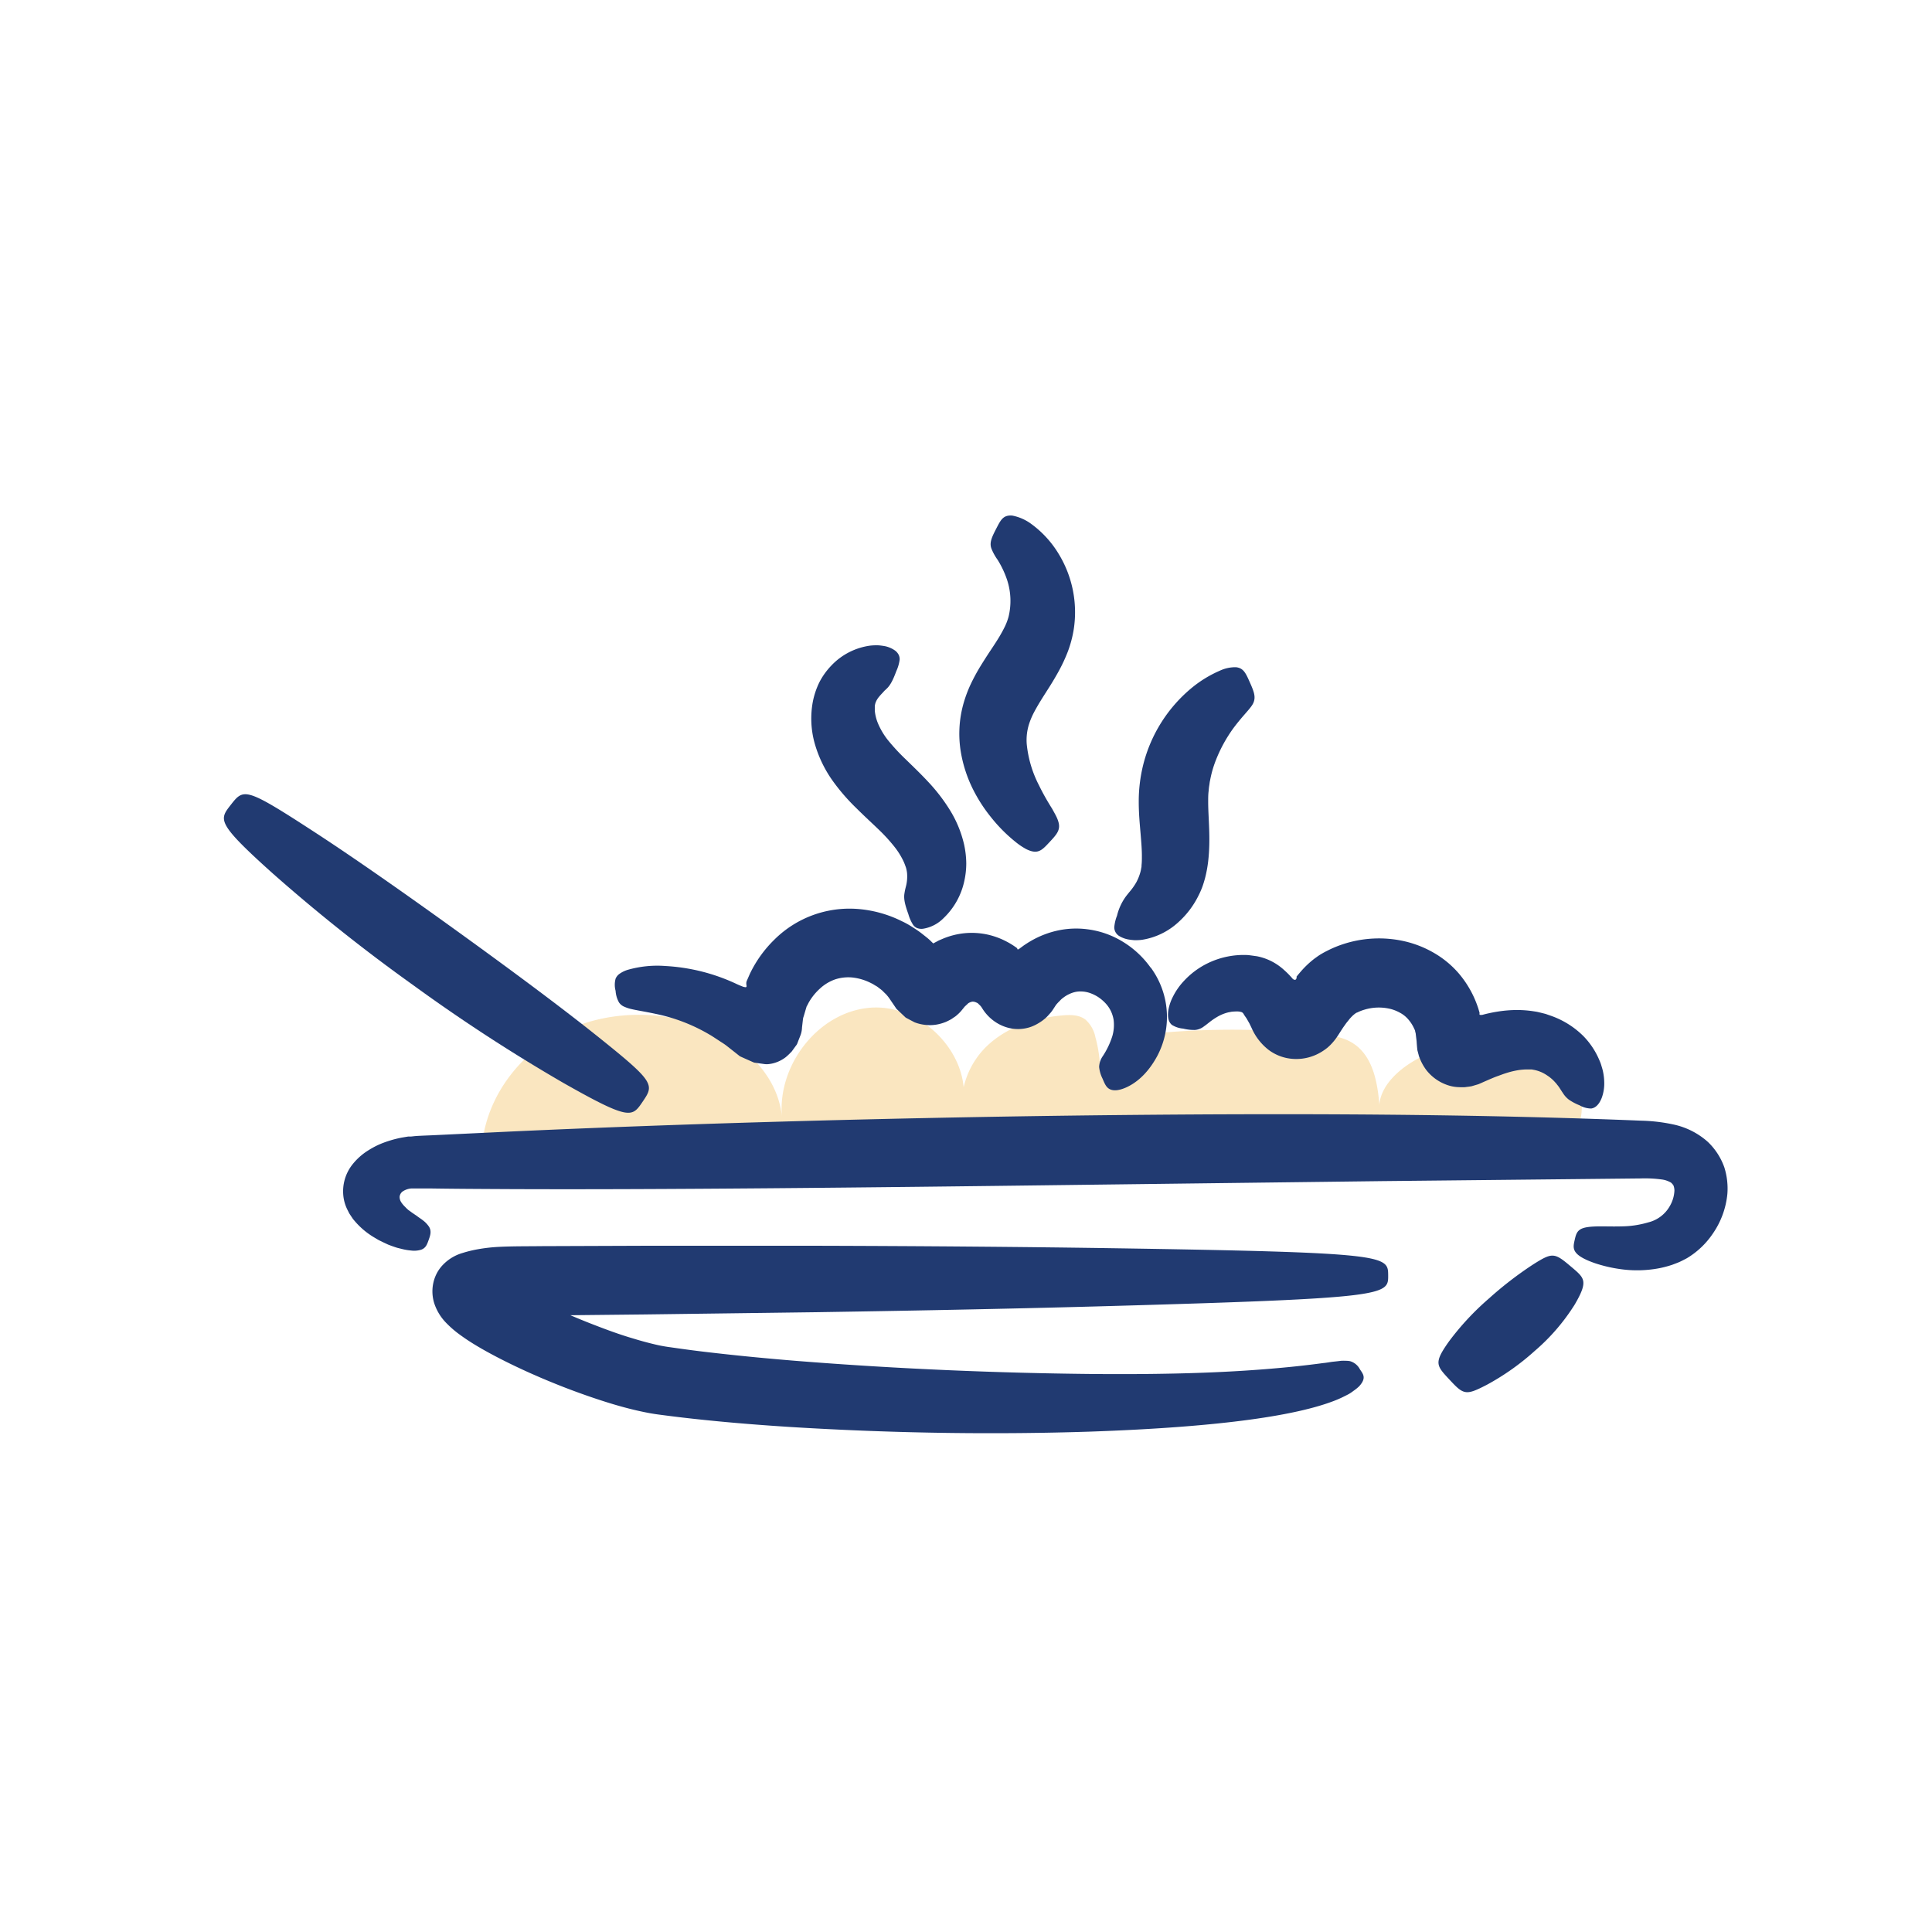
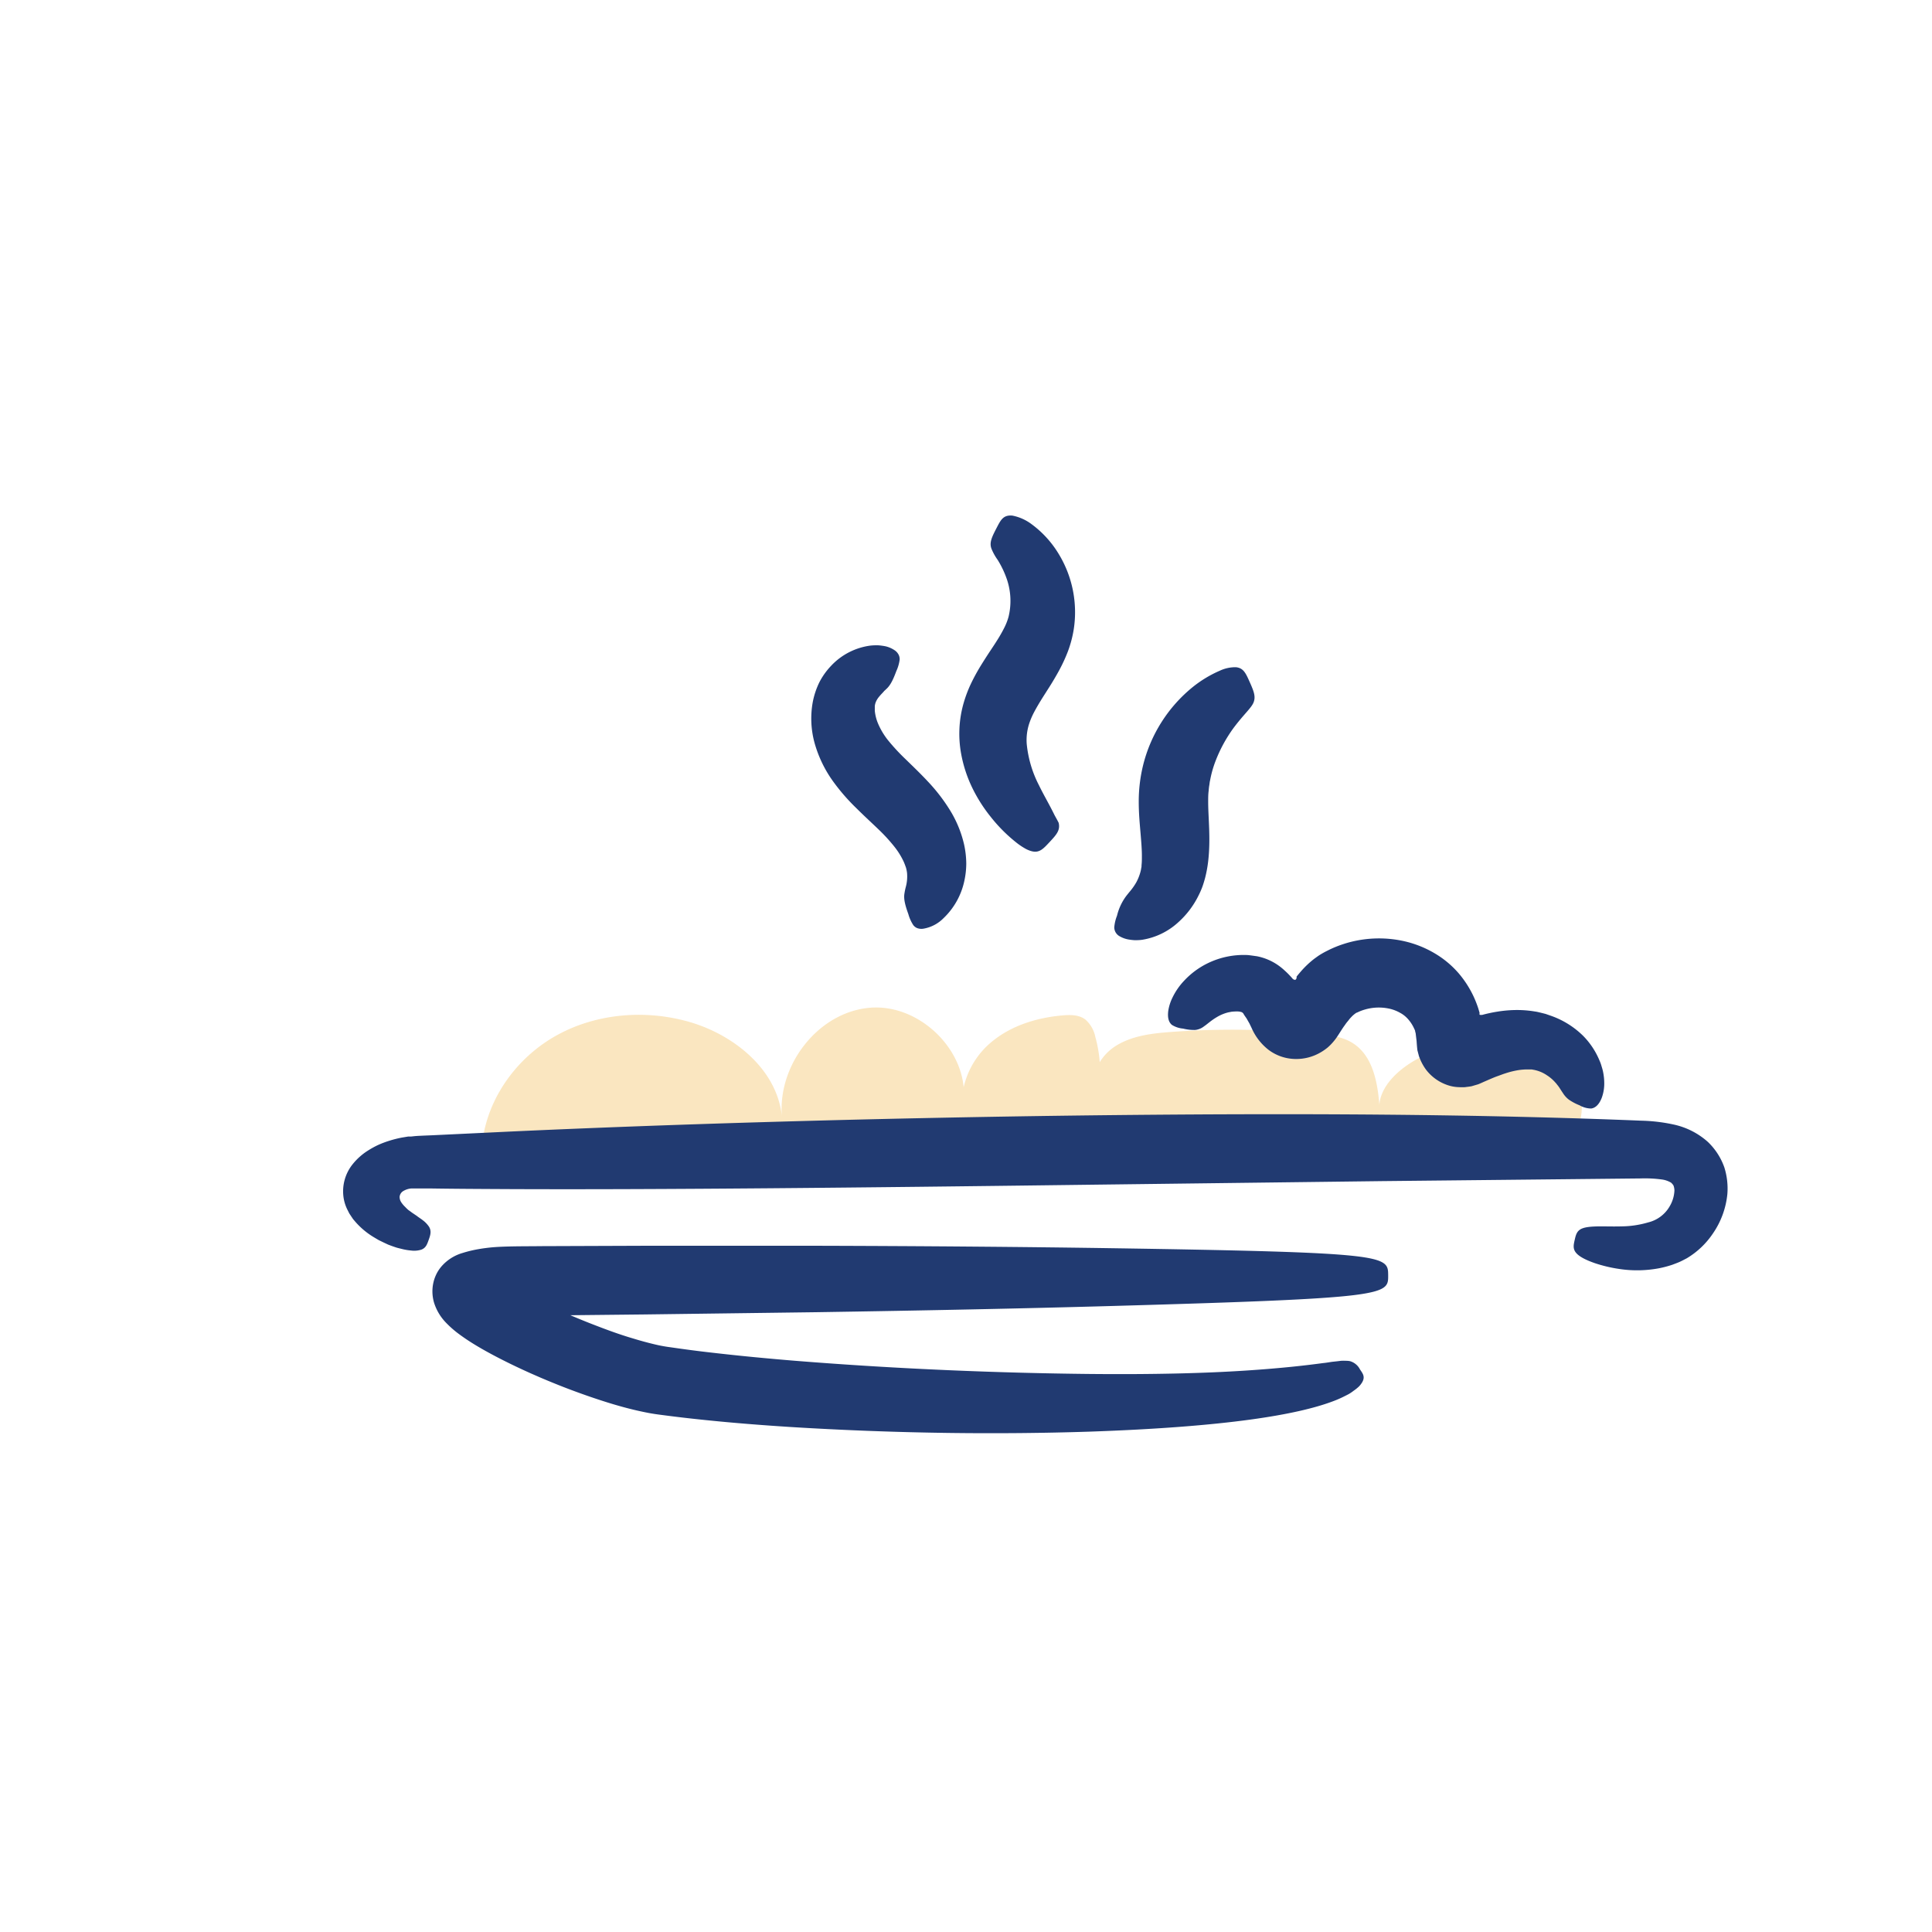
<svg xmlns="http://www.w3.org/2000/svg" id="Layer_1" data-name="Layer 1" viewBox="0 0 512 512">
  <defs>
    <style>.cls-1{fill:#ecaa2e;opacity:0.3;}.cls-2{fill:#213a71;}</style>
  </defs>
  <path class="cls-1" d="M413.24,276a15.69,15.69,0,0,0-6.62-1.7,56.49,56.49,0,0,0-30.68,6.16c-4.95,2.59-10,7.07-10.39,12.32-.53-6.59-2-13.58-7.64-16.69-2.41-1.34-5.24-1.7-8-2a224.7,224.7,0,0,0-39.59-.61c-5.34.39-10.92,1.07-15.3,4.15a13.43,13.43,0,0,0-3.58,3.85,34.28,34.28,0,0,0-1.16-6.66,8.41,8.41,0,0,0-2.64-4.63c-1.7-1.29-4-1.29-6.16-1.09-6.68.6-13.39,2.65-18.57,6.91a21.92,21.92,0,0,0-7.53,12.12c-1.08-11.59-12.57-21.9-24.54-21.09C217,268,206,282.13,207.22,296,206,283.2,194,273.75,181.63,270.53c-11.45-3-24.08-1.81-34.38,4s-18,16.41-19.42,28.15l-15,8.14c10.68.58,21.38.14,32.07-.3l269.16-11a6.15,6.15,0,0,0,3.34-.79c1.53-1.08,1.73-3.24,1.79-5.12C419.39,287.06,418.9,279.23,413.24,276Z" />
  <path class="cls-2" d="M135.81,315.13c40,.16,93.07-.4,149.53-1.12l80.91-1,68.43-.71a33.59,33.59,0,0,1,5.68.27,6.52,6.52,0,0,1,2.48.84,3.52,3.52,0,0,1,.64.74,3.81,3.81,0,0,1,.26,1.36,8.87,8.87,0,0,1-1.16,4,9,9,0,0,1-5.8,4.44,25.66,25.66,0,0,1-7,1.05c-2.13.06-4,0-5.45,0-3,0-4.67.23-5.6.85s-1.15,1.56-1.42,2.74-.48,2.14.12,3.09,2,1.94,5.16,3.05a37.24,37.24,0,0,0,6.42,1.54,31.41,31.41,0,0,0,10.72-.18,27.86,27.86,0,0,0,3.46-.92c.6-.23,1.19-.44,1.82-.71s1.36-.67,2-1a21.77,21.77,0,0,0,6.92-6.56,22.22,22.22,0,0,0,3.84-10.48,18.68,18.68,0,0,0-.81-7.07,17.24,17.24,0,0,0-4.4-6.77,19.89,19.89,0,0,0-9.12-4.59,45.15,45.15,0,0,0-8.5-1c-20-.82-43.37-1.38-68.75-1.6s-52.82-.11-81.1.24c-56.54.72-109.69,2.39-149.62,4.23l-21,1-2.2.09c-.9.05-1.79.07-2.67.17l-.65.07-.33,0-.44,0-1.69.28a30.36,30.36,0,0,0-3.35.85,25.9,25.9,0,0,0-3,1.14,24.08,24.08,0,0,0-2.62,1.45,16.31,16.31,0,0,0-4,3.54A11.48,11.48,0,0,0,91,317a10.75,10.75,0,0,0,1.15,3.75l.42.83.51.77c.17.25.33.5.5.74l.58.68a20.32,20.32,0,0,0,5,4.16c.44.26.85.51,1.26.74l1.26.61,1.17.55.93.35c.58.2,1.17.42,1.64.54l1.33.33a15.3,15.3,0,0,0,2.17.35,6.31,6.31,0,0,0,2.73-.23c1.25-.47,1.55-1.46,2-2.71s.7-2.24.06-3.34a7.11,7.11,0,0,0-1.74-1.8c-.42-.34-1-.68-1.52-1.1l-.93-.63c-.34-.21-.58-.42-.9-.64l-.46-.33-.25-.24a6.14,6.14,0,0,1-.51-.51,6.84,6.84,0,0,1-1-1.16,2.62,2.62,0,0,1-.5-1.54,2,2,0,0,1,1.06-1.58,4.87,4.87,0,0,1,2-.63l.54,0,1,0c.54,0,1.11,0,1.67,0l2.3,0C120.88,315.06,127.8,315.09,135.81,315.13Z" />
  <path class="cls-2" d="M288.24,364.11c-22.65-.25-49.16-1.21-77.79-3.51-7.15-.59-14.43-1.28-21.76-2.13-3.68-.41-7.35-.9-11-1.43-1-.13-1.62-.24-2.43-.39s-1.59-.34-2.41-.54c-1.65-.4-3.35-.87-5.07-1.4-3.44-1-6.94-2.29-10.42-3.64-1.75-.67-3.49-1.38-5.23-2.11l-.65-.27-.32-.14h0s0,0,0,0,0,0,0,0l19.92-.21,45.15-.59c29-.45,55.68-1,78.56-1.65,73.13-2.07,73.13-2.88,73.09-8.13s0-6.05-73.19-7.18c-22.89-.35-49.56-.57-78.59-.65H170.93l-27.25.1c-3.93.05-8,0-11.8.21a43.91,43.91,0,0,0-5.16.6,32.4,32.4,0,0,0-4.13,1,11.73,11.73,0,0,0-5.15,3.08A10,10,0,0,0,116,337a10.18,10.18,0,0,0-1.07,2.59,10.58,10.58,0,0,0,.11,5.67,13.33,13.33,0,0,0,3.09,5.2,27,27,0,0,0,3.13,2.8q1.86,1.41,4.11,2.81c3,1.86,6.39,3.65,9.88,5.36q2.63,1.28,5.33,2.49l2.72,1.19,1.76.74c1.91.79,3.82,1.56,5.75,2.29,3.86,1.46,7.74,2.8,11.73,4,2,.59,4,1.14,6.13,1.63,1.06.24,2.12.47,3.23.68s2.36.39,3.25.5q5.88.78,11.6,1.36c7.64.79,15.12,1.37,22.44,1.84,29.3,1.82,56.15,2,79.27,1.26,36.9-1.26,55.54-4.54,64.88-8.09a28.33,28.33,0,0,0,3.06-1.35c.44-.22.84-.41,1.22-.64s.73-.47,1-.69a12,12,0,0,0,1.52-1.21,6,6,0,0,0,.89-1.18c.78-1.42.13-2.24-.61-3.32a4.3,4.3,0,0,0-2.59-2.19,4.37,4.37,0,0,0-1-.11,11,11,0,0,0-1.48,0l-.89.11-1.11.12c-.81.08-1.63.27-2.72.37-4.17.56-10.7,1.35-20.72,2S306.36,364.3,288.24,364.11Z" />
-   <path class="cls-2" d="M394,367a65.3,65.3,0,0,0,12.73-9,53.65,53.65,0,0,0,10.61-12.32c1.81-3.11,2.47-4.87,2.22-6.21s-1.43-2.29-3.46-4-3.2-2.62-4.51-2.71-2.74.71-5.42,2.41a96.72,96.72,0,0,0-11.65,9A71.23,71.23,0,0,0,384,355.48c-2,2.81-2.87,4.43-2.78,5.78s1.13,2.45,2.92,4.37,2.83,3,4.13,3.26S391.08,368.51,394,367Z" />
-   <path class="cls-2" d="M157.91,274.29c-9.83-7.84-23.2-17.76-37.57-28.11s-28-19.88-38.58-26.7C73.32,214,69,211.4,66.39,210.69s-3.57.48-5.19,2.55-2.56,3.25-1.22,5.64,4.94,6,12.48,12.75a458.89,458.89,0,0,0,37.12,29.5A457.51,457.51,0,0,0,149.33,287c8.82,5,13.37,7.27,16.06,7.78s3.52-.75,5-2.94,2.28-3.46.77-5.73S165.76,280.56,157.91,274.29Z" />
-   <path class="cls-2" d="M304.89,256.38a25,25,0,0,0-9.71-8.09,23.47,23.47,0,0,0-6.85-2,23.08,23.08,0,0,0-7.8.26,24.62,24.62,0,0,0-7.48,2.9c-.59.34-1.16.72-1.73,1.1l-1.25.92-.13.1h0l-.07,0c-.08,0-.12.09-.21,0s-.07-.21-.11-.27l-.09-.08,0,0s0,0-.09-.08l-.48-.33a19.29,19.29,0,0,0-2.09-1.26,20.25,20.25,0,0,0-5.05-1.87,19.67,19.67,0,0,0-6-.38,20,20,0,0,0-5.95,1.5c-.47.21-1,.4-1.41.65l-.69.36-.25.14-.13.07h0v0h0c-.08-.06.21.19,0,0l-.57-.55c-.74-.75-1.58-1.36-2.38-2s-1.68-1.21-2.55-1.77-1.75-1.07-2.68-1.5a31.68,31.68,0,0,0-11.77-3.31,28.23,28.23,0,0,0-22.16,8.13,31.83,31.83,0,0,0-6.35,8.77c-.19.39-.36.8-.54,1.2l-.48,1.11c0,.11-.05.25-.06.33l0,.37.07.48a.32.32,0,0,1-.2.35,4.29,4.29,0,0,1-.64-.11l-.2-.07-.37-.15c-.29-.12-.27-.09-1.17-.5A50.69,50.69,0,0,0,176.3,256a28.42,28.42,0,0,0-9.89,1,7.49,7.49,0,0,0-2.27,1.1,3,3,0,0,0-1,1.26,6.11,6.11,0,0,0,0,3.22,7.2,7.2,0,0,0,.91,3.09,3.15,3.15,0,0,0,1.13,1,9.81,9.81,0,0,0,2,.71c1.65.4,4.07.74,7.57,1.52a46.28,46.28,0,0,1,13.45,5.38c.27.13,1.4.89,2.45,1.57.55.38,1.11.69,1.8,1.21l2.34,1.84,1.26,1c.4.21.79.36,1.19.55l2.44,1.08a1.42,1.42,0,0,0,.52.12l.48.07,1,.14,1,.14a4.68,4.68,0,0,0,1,0,8.66,8.66,0,0,0,2.46-.63,9,9,0,0,0,2.08-1.2,14.72,14.72,0,0,0,1.3-1.22,3.37,3.37,0,0,0,.32-.33l.37-.51.73-1a2.22,2.22,0,0,0,.35-.57l.3-.79c.2-.52.4-1,.61-1.57a6.44,6.44,0,0,0,.34-1.88c.08-.67.15-1.34.23-2a3.39,3.39,0,0,1,.2-.91l.25-.83c.16-.56.33-1.12.5-1.69a.61.61,0,0,1,.09-.22l.07-.13.15-.27.28-.55a14.9,14.9,0,0,1,3.1-3.82,11.49,11.49,0,0,1,4-2.36,11.27,11.27,0,0,1,4.51-.47,14.17,14.17,0,0,1,5,1.53c.42.17.78.46,1.18.67s.76.52,1.12.79.73.56,1,.89l.25.23c-.07-.05.36.33.41.41l.37.43c.48.6.9,1.28,1.35,1.92l.68,1c.1.14.19.3.29.43l.33.31.66.63,1.32,1.25a.88.88,0,0,0,.32.23l.31.17.62.33,1.24.65a11.21,11.21,0,0,0,2.91.69,10.6,10.6,0,0,0,3-.1,11.29,11.29,0,0,0,1.15-.27,12.93,12.93,0,0,0,1.27-.44c.46-.21.94-.45,1.42-.72l.74-.51a4.12,4.12,0,0,0,.74-.56,9.8,9.8,0,0,0,1.38-1.42l.64-.79c.2-.2.38-.36.57-.54l.28-.26a1.15,1.15,0,0,1,.19-.17l.1-.05a1.74,1.74,0,0,1,.19-.1,2.8,2.8,0,0,1,.66-.22,1.17,1.17,0,0,1,.42,0,2.33,2.33,0,0,1,.58.16,1.8,1.8,0,0,1,.34.17l.09,0,.16.15.21.21a4.13,4.13,0,0,1,.82.95,11.82,11.82,0,0,0,4.45,4.28,11.42,11.42,0,0,0,1.95.83,10.29,10.29,0,0,0,6.65-.11,11.28,11.28,0,0,0,1.81-.87,12.3,12.3,0,0,0,2-1.43,11,11,0,0,0,1-1.05,7.6,7.6,0,0,0,.92-1.15l.83-1.27a9.91,9.91,0,0,1,.86-.94l.42-.44.11-.11,0,0,.07-.06.27-.23.56-.41a8.54,8.54,0,0,1,2.28-1.11,6.32,6.32,0,0,1,2.18-.28,7.49,7.49,0,0,1,2.28.42,10.37,10.37,0,0,1,2.19,1.08,10.92,10.92,0,0,1,1.82,1.53,8.36,8.36,0,0,1,1.56,2.26,8.93,8.93,0,0,1,.68,2.23,10.66,10.66,0,0,1-.34,4.31,21.06,21.06,0,0,1-2.5,5.26,5.38,5.38,0,0,0-1,2.91,8.86,8.86,0,0,0,.9,3.09c.52,1.21.89,2.18,1.74,2.7s2.26.66,4.55-.37,5.51-3.3,8.22-8.33a22.11,22.11,0,0,0-1.7-23.39Z" />
  <path class="cls-2" d="M410.66,269.07c-.38-.13-.75-.27-1.13-.39l-1.2-.3c-.4-.09-.83-.2-1.21-.27l-1.11-.17a28.9,28.9,0,0,0-4.58-.27,33.08,33.08,0,0,0-4.64.43c-.77.12-1.54.27-2.3.44-.39.08-.76.18-1.14.27l-.56.15h-.12a.54.54,0,0,1-.26,0l-.13,0c-.07,0-.13,0-.18-.09s0-.4,0-.49,0,0,0,0l0,.09,0,0,0-.08-.11-.37c-.07-.25-.15-.5-.22-.75a29.5,29.5,0,0,0-1.21-3.1,27.34,27.34,0,0,0-4-6.24,25.48,25.48,0,0,0-6.39-5.31,28,28,0,0,0-7.82-3.14,30.48,30.48,0,0,0-16.44.74,29.31,29.31,0,0,0-3.76,1.53l-.91.46-.45.24-.56.32c-.4.24-.78.48-1.11.72s-.69.49-1,.73a25.07,25.07,0,0,0-3.09,2.9c-.42.48-.83.95-1.2,1.41s-.18.23-.22.3-.05.07,0,.07,0,.48-.21.67-.39.07-.67-.05l-.12-.09,0,0h0l-.12-.14c-.19-.23-.4-.46-.61-.68-.39-.43-.91-.94-1.4-1.38A15.94,15.94,0,0,0,339,256a14.75,14.75,0,0,0-5.94-2.59c-1.11-.15-1.76-.25-2.39-.31a21.74,21.74,0,0,0-10.67,2.2,21.16,21.16,0,0,0-6.19,4.6,17.58,17.58,0,0,0-3.12,4.53,12.05,12.05,0,0,0-1.1,3.54c-.23,2,.25,3,.95,3.62a6.67,6.67,0,0,0,3,1,12.11,12.11,0,0,0,3.19.36,4.55,4.55,0,0,0,2.4-1c.85-.56,1.74-1.46,3.37-2.42a10.94,10.94,0,0,1,3-1.24l.89-.17a9.07,9.07,0,0,1,.91-.06,4.63,4.63,0,0,1,.91,0,2.22,2.22,0,0,1,.44.06l.36.09.21.11a1.37,1.37,0,0,1,.37.42.83.83,0,0,1,.07.13c0,.06,0,.06.14.23s.1.13.15.22l.24.34a4.39,4.39,0,0,1,.32.51l.62,1.09.59,1.23a14.83,14.83,0,0,0,4.5,5.76,12.08,12.08,0,0,0,6.67,2.38,12.76,12.76,0,0,0,7.28-1.85,14.23,14.23,0,0,0,1.6-1.12,13.25,13.25,0,0,0,1.62-1.64c1.08-1.23,1.94-2.93,3-4.34.25-.38.5-.71.75-1s.58-.75.61-.76c.2-.23.4-.43.59-.63a7.44,7.44,0,0,1,1-.82.63.63,0,0,1,.14-.09.11.11,0,0,1,.07,0l.58-.27a11.73,11.73,0,0,1,1.51-.55,13.12,13.12,0,0,1,6.64-.23,10.23,10.23,0,0,1,2.75,1.07,7.52,7.52,0,0,1,2,1.55,9.9,9.9,0,0,1,1.42,2c.19.35.34.7.49,1l.09.26,0,.13,0,0,.05.17.09.34c.08.7.16,1.37.24,2,.06.84.12,1.69.22,2.49l.29,1.09a5.32,5.32,0,0,0,.32,1,13.55,13.55,0,0,0,1.64,3,12,12,0,0,0,5.67,4.11,10.16,10.16,0,0,0,3.15.57,13.65,13.65,0,0,0,1.56,0c.57-.09,1.12-.13,1.7-.24l1.8-.53c.6-.24,1.21-.53,1.81-.79,1.18-.51,2.41-1.06,3.42-1.41l1.15-.42c.23-.08.46-.17.68-.23.44-.15.88-.28,1.3-.4a22.25,22.25,0,0,1,2.38-.51,16.47,16.47,0,0,1,2.15-.17h.51l.37,0h.36l.37.07a9.18,9.18,0,0,1,3.72,1.5,10.37,10.37,0,0,1,2.29,2,2.83,2.83,0,0,1,.37.45c.1.14.24.27.32.4s.38.49.47.7c.3.43.49.77.74,1.11a6.54,6.54,0,0,0,1.6,1.78,14.09,14.09,0,0,0,2.84,1.5,6.28,6.28,0,0,0,3.08.85c.91-.13,2-.79,2.8-2.86a11,11,0,0,0,.65-4.1,14.94,14.94,0,0,0-.31-2.76c-.09-.49-.25-1-.4-1.49a10.19,10.19,0,0,0-.57-1.57,20.42,20.42,0,0,0-4.36-6.53A23,23,0,0,0,410.66,269.07Z" />
  <path class="cls-2" d="M255.53,233.58a21.81,21.81,0,0,0,.54-4.76,24.62,24.62,0,0,0-.57-5,30.14,30.14,0,0,0-3.79-9.18,46.89,46.89,0,0,0-5.83-7.55c-2.07-2.22-4.15-4.19-6-6a53.29,53.29,0,0,1-4.61-5,19.21,19.21,0,0,1-2.56-4.3,11.64,11.64,0,0,1-.88-3.44c0-.44,0-1,0-1.15a3.77,3.77,0,0,1,.21-1,5.29,5.29,0,0,1,.86-1.48c.31-.38.6-.7.84-.95a3.81,3.81,0,0,0,.33-.36,3,3,0,0,0,.28-.32c.23-.18.46-.43.68-.63.89-.86,1.6-2.15,2.5-4.6a10.42,10.42,0,0,0,.89-3.07,2.6,2.6,0,0,0-.28-1.29,3.18,3.18,0,0,0-1.14-1.23,7.22,7.22,0,0,0-2.35-1c-.52-.1-1.12-.19-1.78-.25a15.37,15.37,0,0,0-2.11.06,17.38,17.38,0,0,0-10.55,5.41,18.74,18.74,0,0,0-3.07,4.32,20.89,20.89,0,0,0-1.76,5.3A24.43,24.43,0,0,0,215.9,197a32.31,32.31,0,0,0,4.61,9.7,53.1,53.1,0,0,0,6.41,7.45c2.17,2.16,4.19,4,5.9,5.65a45.7,45.7,0,0,1,4.23,4.62,19.84,19.84,0,0,1,2.43,3.92c.26.58.47,1.19.61,1.58a8.58,8.58,0,0,1,.29,1.46,10.69,10.69,0,0,1-.33,3.66,16.2,16.2,0,0,0-.4,2c-.14,1.26.17,2.73,1.07,5.2a10.52,10.52,0,0,0,1.3,2.91,2.51,2.51,0,0,0,1,.79,3.23,3.23,0,0,0,1.64.18,9.79,9.79,0,0,0,5.39-2.8A19.12,19.12,0,0,0,255.53,233.58Z" />
-   <path class="cls-2" d="M275.34,208.11a30.15,30.15,0,0,1-3.25-11,14.07,14.07,0,0,1,.62-5.23,20,20,0,0,1,1.11-2.71c.51-1,1.12-2.08,1.84-3.26s1.6-2.54,2.4-3.8,1.74-2.83,2.59-4.39a42.48,42.48,0,0,0,2.37-5.13,30.24,30.24,0,0,0,1.54-5.86,29.68,29.68,0,0,0-4-19.94,27.22,27.22,0,0,0-7.21-7.9,12.42,12.42,0,0,0-5.06-2.25c-2.48-.22-3.1,1.19-4.31,3.52s-1.82,3.73-1.22,5.28a14,14,0,0,0,1.62,2.92,25.17,25.17,0,0,1,2.5,5.29,17.85,17.85,0,0,1,.4,9.79,15.4,15.4,0,0,1-.89,2.42c-.42.88-.94,1.85-1.56,2.89s-1.38,2.2-2.2,3.43-1.72,2.62-2.64,4.11a51.66,51.66,0,0,0-2.7,4.94,33.84,33.84,0,0,0-2.13,5.86,29.52,29.52,0,0,0-.53,12.2,35.14,35.14,0,0,0,3.26,9.95,40.43,40.43,0,0,0,4.68,7.26,41,41,0,0,0,6.6,6.65,17.61,17.61,0,0,0,2.34,1.62,7.49,7.49,0,0,0,1.81.79c2.12.57,3.12-.57,4.91-2.49s2.78-3.07,2.33-5a8.08,8.08,0,0,0-.59-1.61c-.28-.6-.67-1.27-1.11-2.08C277.92,212.87,276.66,210.83,275.34,208.11Z" />
+   <path class="cls-2" d="M275.34,208.11a30.15,30.15,0,0,1-3.25-11,14.07,14.07,0,0,1,.62-5.23,20,20,0,0,1,1.11-2.71c.51-1,1.12-2.08,1.84-3.26s1.6-2.54,2.4-3.8,1.74-2.83,2.59-4.39a42.48,42.48,0,0,0,2.37-5.13,30.24,30.24,0,0,0,1.54-5.86,29.68,29.68,0,0,0-4-19.94,27.22,27.22,0,0,0-7.21-7.9,12.42,12.42,0,0,0-5.06-2.25c-2.48-.22-3.1,1.19-4.31,3.52s-1.82,3.73-1.22,5.28a14,14,0,0,0,1.62,2.92,25.17,25.17,0,0,1,2.5,5.29,17.85,17.85,0,0,1,.4,9.79,15.4,15.4,0,0,1-.89,2.42c-.42.88-.94,1.85-1.56,2.89s-1.38,2.2-2.2,3.43-1.72,2.62-2.64,4.11a51.66,51.66,0,0,0-2.7,4.94,33.84,33.84,0,0,0-2.13,5.86,29.52,29.52,0,0,0-.53,12.2,35.14,35.14,0,0,0,3.26,9.95,40.43,40.43,0,0,0,4.68,7.26,41,41,0,0,0,6.6,6.65,17.61,17.61,0,0,0,2.34,1.62,7.49,7.49,0,0,0,1.81.79c2.12.57,3.12-.57,4.91-2.49s2.78-3.07,2.33-5c-.28-.6-.67-1.27-1.11-2.08C277.92,212.87,276.66,210.83,275.34,208.11Z" />
  <path class="cls-2" d="M312.26,244.41a23.36,23.36,0,0,0,5.32-7,22.93,22.93,0,0,0,1-2.24c.29-.77.55-1.66.77-2.45a33.55,33.55,0,0,0,.83-4.48c.7-6,0-11.46,0-15.74,0-1.06,0-2,.13-2.94a13,13,0,0,1,.15-1.37c.09-.45.1-.91.22-1.35a28.87,28.87,0,0,1,1.47-5.21,38.09,38.09,0,0,1,4.7-8.64c2.83-3.79,4.78-5.35,5.37-6.87s.07-2.9-1-5.3-1.66-3.79-3.68-4a9.67,9.67,0,0,0-4.27.92,31.13,31.13,0,0,0-7.15,4.31,38.62,38.62,0,0,0-13.19,20.76,40.3,40.3,0,0,0-1.15,9.69c0,3.11.27,5.85.47,8.24s.37,4.43.36,6.14c0,.87,0,1.64-.09,2.37,0,.31,0,.51-.08.78a7.49,7.49,0,0,1-.15.8,12.75,12.75,0,0,1-1.19,3.05,16.61,16.61,0,0,1-1.86,2.59c-.4.51-.7.85-1.06,1.37a14.39,14.39,0,0,0-2.16,4.83,10.77,10.77,0,0,0-.73,3.1,2.73,2.73,0,0,0,1.46,2.37,7,7,0,0,0,2.3.83,14.75,14.75,0,0,0,1.65.19c.6,0,1.25,0,2-.11A18.43,18.43,0,0,0,312.26,244.41Z" />
</svg>